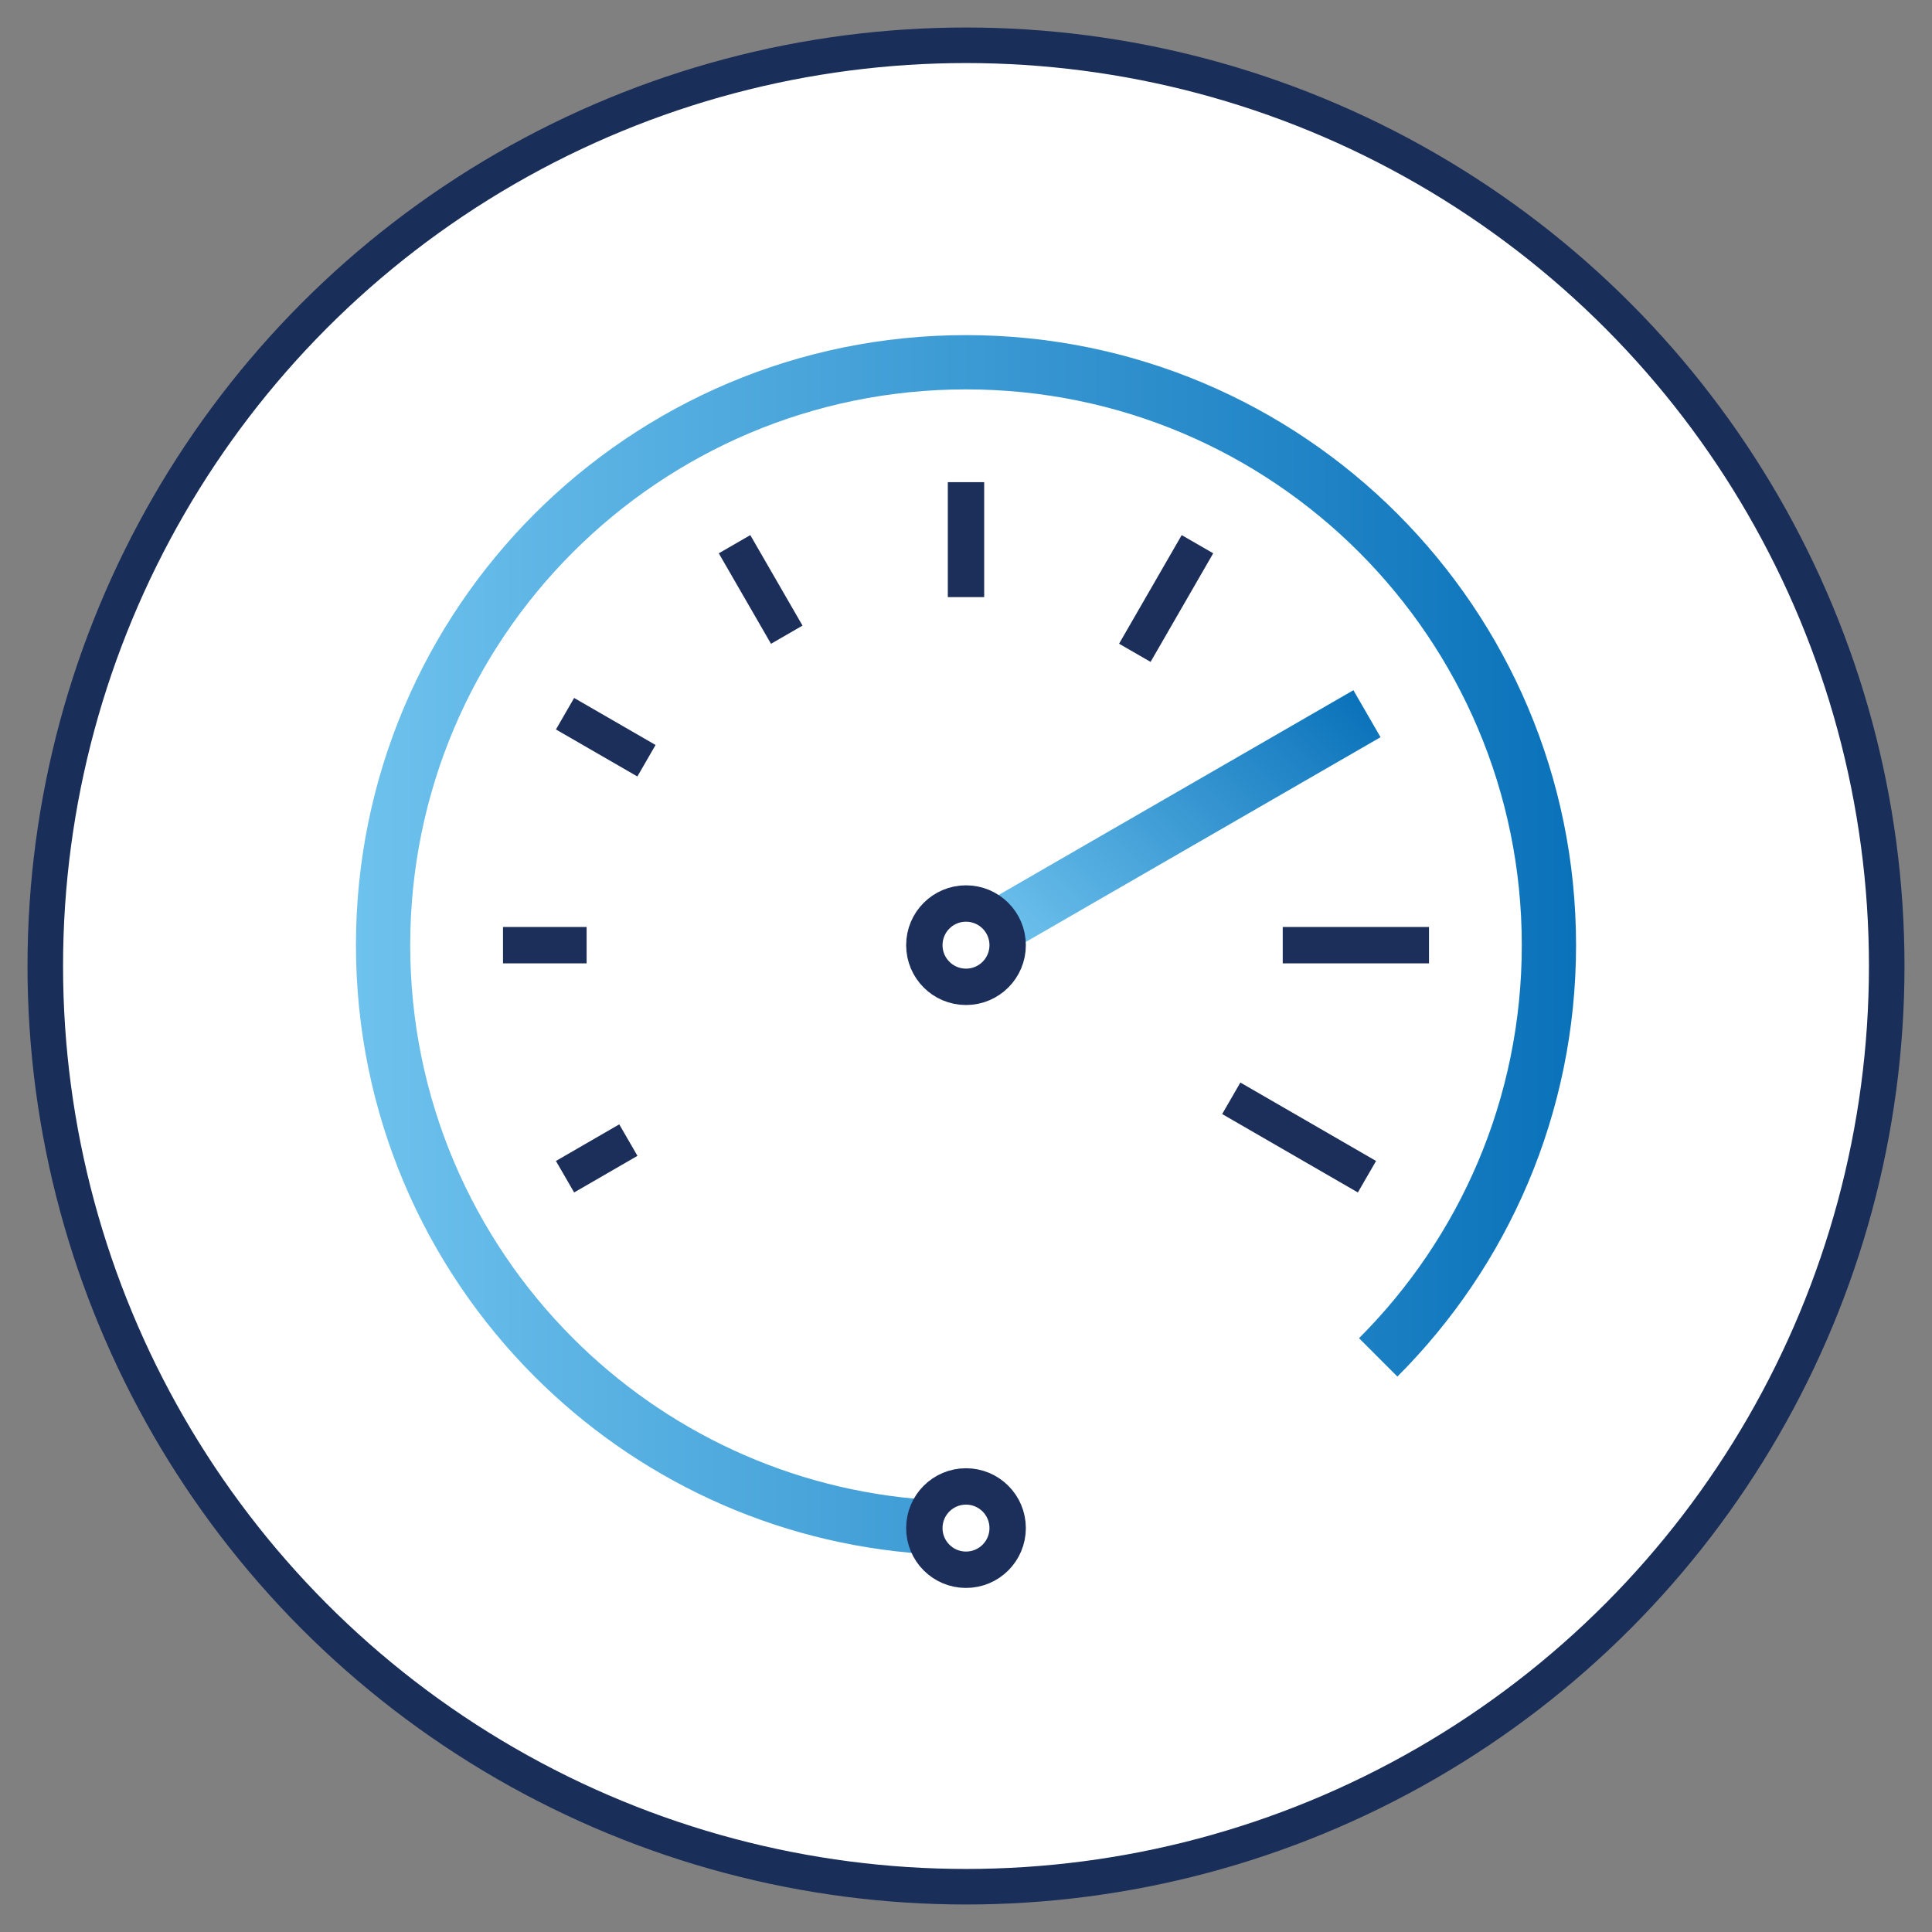
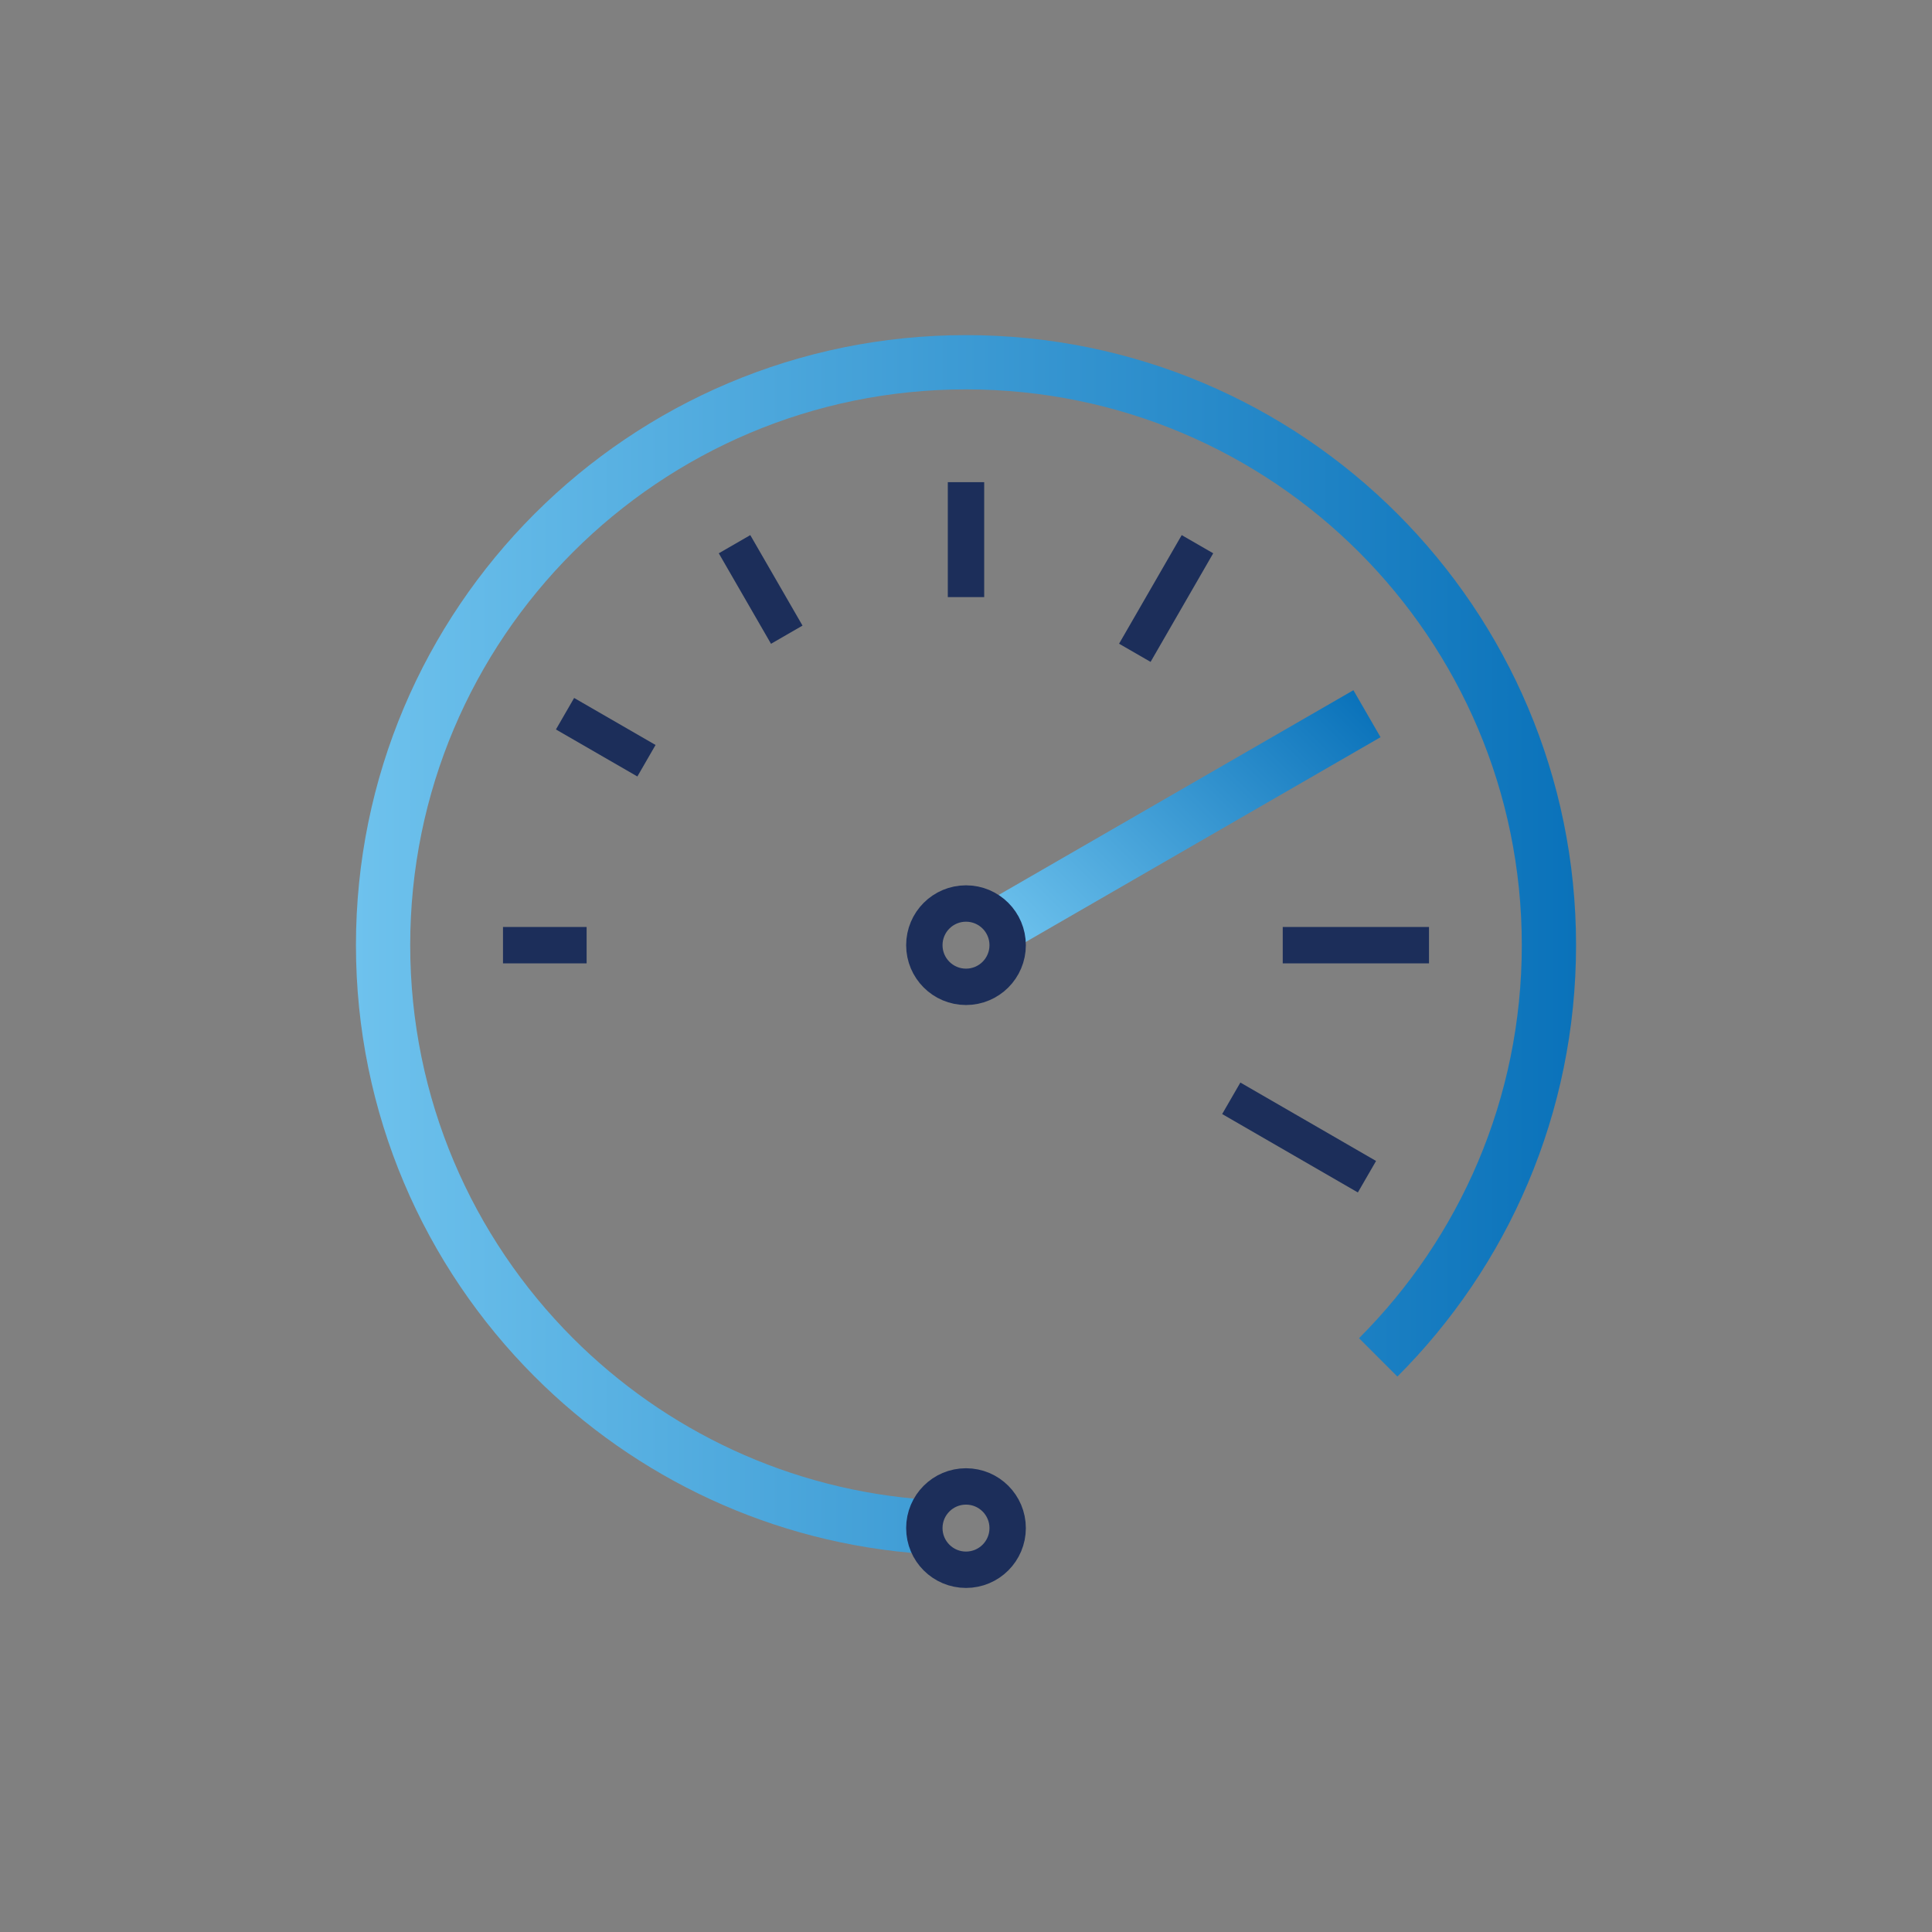
<svg xmlns="http://www.w3.org/2000/svg" xmlns:xlink="http://www.w3.org/1999/xlink" viewBox="0 0 256 256">
  <rect x="0" y="0" width="256" height="256" fill="#808080" stroke="none" />
  <defs>
    <style>
      .cls-1, .cls-2, .cls-3, .cls-4 {
        fill: none;
      }

      .cls-2, .cls-3, .cls-5, .cls-4 {
        stroke-linejoin: round;
      }

      .cls-2, .cls-6 {
        stroke: #1c2e5a;
        stroke-width: 4.82px;
      }

      .cls-3 {
        stroke: url(#linear-gradient-2);
      }

      .cls-3, .cls-4 {
        stroke-width: 7.19px;
      }

      .cls-5 {
        stroke: #1a2e5a;
        stroke-width: 4.71px;
      }

      .cls-5, .cls-6 {
        fill: #fff;
      }

      .cls-4 {
        stroke: url(#linear-gradient);
      }

      .cls-6 {
        stroke-miterlimit: 10;
      }
    </style>
    <linearGradient id="linear-gradient" x1="-9480.56" y1="125.15" x2="-9642.24" y2="125.15" gradientTransform="translate(-9433.4) rotate(-180) scale(1 -1)" gradientUnits="userSpaceOnUse">
      <stop offset="0" stop-color="#6ec2ed" />
      <stop offset="1" stop-color="#0a72ba" />
    </linearGradient>
    <linearGradient id="linear-gradient-2" x1="136.95" y1="128.46" x2="176.65" y2="88.77" gradientTransform="matrix(1,0,0,1,0,0)" xlink:href="#linear-gradient" />
  </defs>
  <g id="circles">
-     <circle class="cls-5" cx="128" cy="128" r="122" />
-   </g>
+     </g>
  <g id="Layer_1" data-name="Layer 1">
    <path class="cls-4" d="M182.62,179.86c13.98-13.98,22.62-33.29,22.62-54.62,0-21.33-8.65-40.64-22.62-54.62-13.98-13.98-33.29-22.62-54.62-22.62s-40.64,8.65-54.62,22.62c-13.98,13.98-22.62,33.29-22.62,54.62,0,21.33,8.65,40.64,22.62,54.62,12.82,12.82,30.11,21.15,49.34,22.45" />
    <circle class="cls-1" cx="128" cy="125.24" r="65.08" />
    <rect class="cls-1" x="107.73" y="105.78" width="20.27" height="19.46" />
    <line class="cls-6" x1="77.73" y1="125.24" x2="66.65" y2="125.24" />
-     <line class="cls-6" x1="83.26" y1="151.07" x2="74.87" y2="155.92" />
    <line class="cls-6" x1="104.25" y1="84.1" x2="97.33" y2="72.11" />
    <line class="cls-6" x1="85.66" y1="100.8" x2="74.87" y2="94.57" />
    <line class="cls-6" x1="128" y1="79.12" x2="128" y2="63.89" />
    <line class="cls-3" x1="132.46" y1="122.66" x2="181.13" y2="94.57" />
    <line class="cls-6" x1="150.37" y1="86.5" x2="158.67" y2="72.11" />
    <line class="cls-6" x1="169.97" y1="125.24" x2="189.35" y2="125.24" />
    <line class="cls-6" x1="163.15" y1="145.53" x2="181.13" y2="155.92" />
    <path class="cls-2" d="M128,130.76c3.05,0,5.52-2.47,5.52-5.52s-2.47-5.52-5.52-5.52-5.52,2.47-5.52,5.52,2.47,5.52,5.52,5.52Z" />
    <path class="cls-2" d="M133.52,202.48c0-3.05-2.47-5.52-5.52-5.52s-5.52,2.47-5.52,5.52c0,3.05,2.47,5.52,5.52,5.52s5.52-2.47,5.52-5.52Z" />
  </g>
</svg>